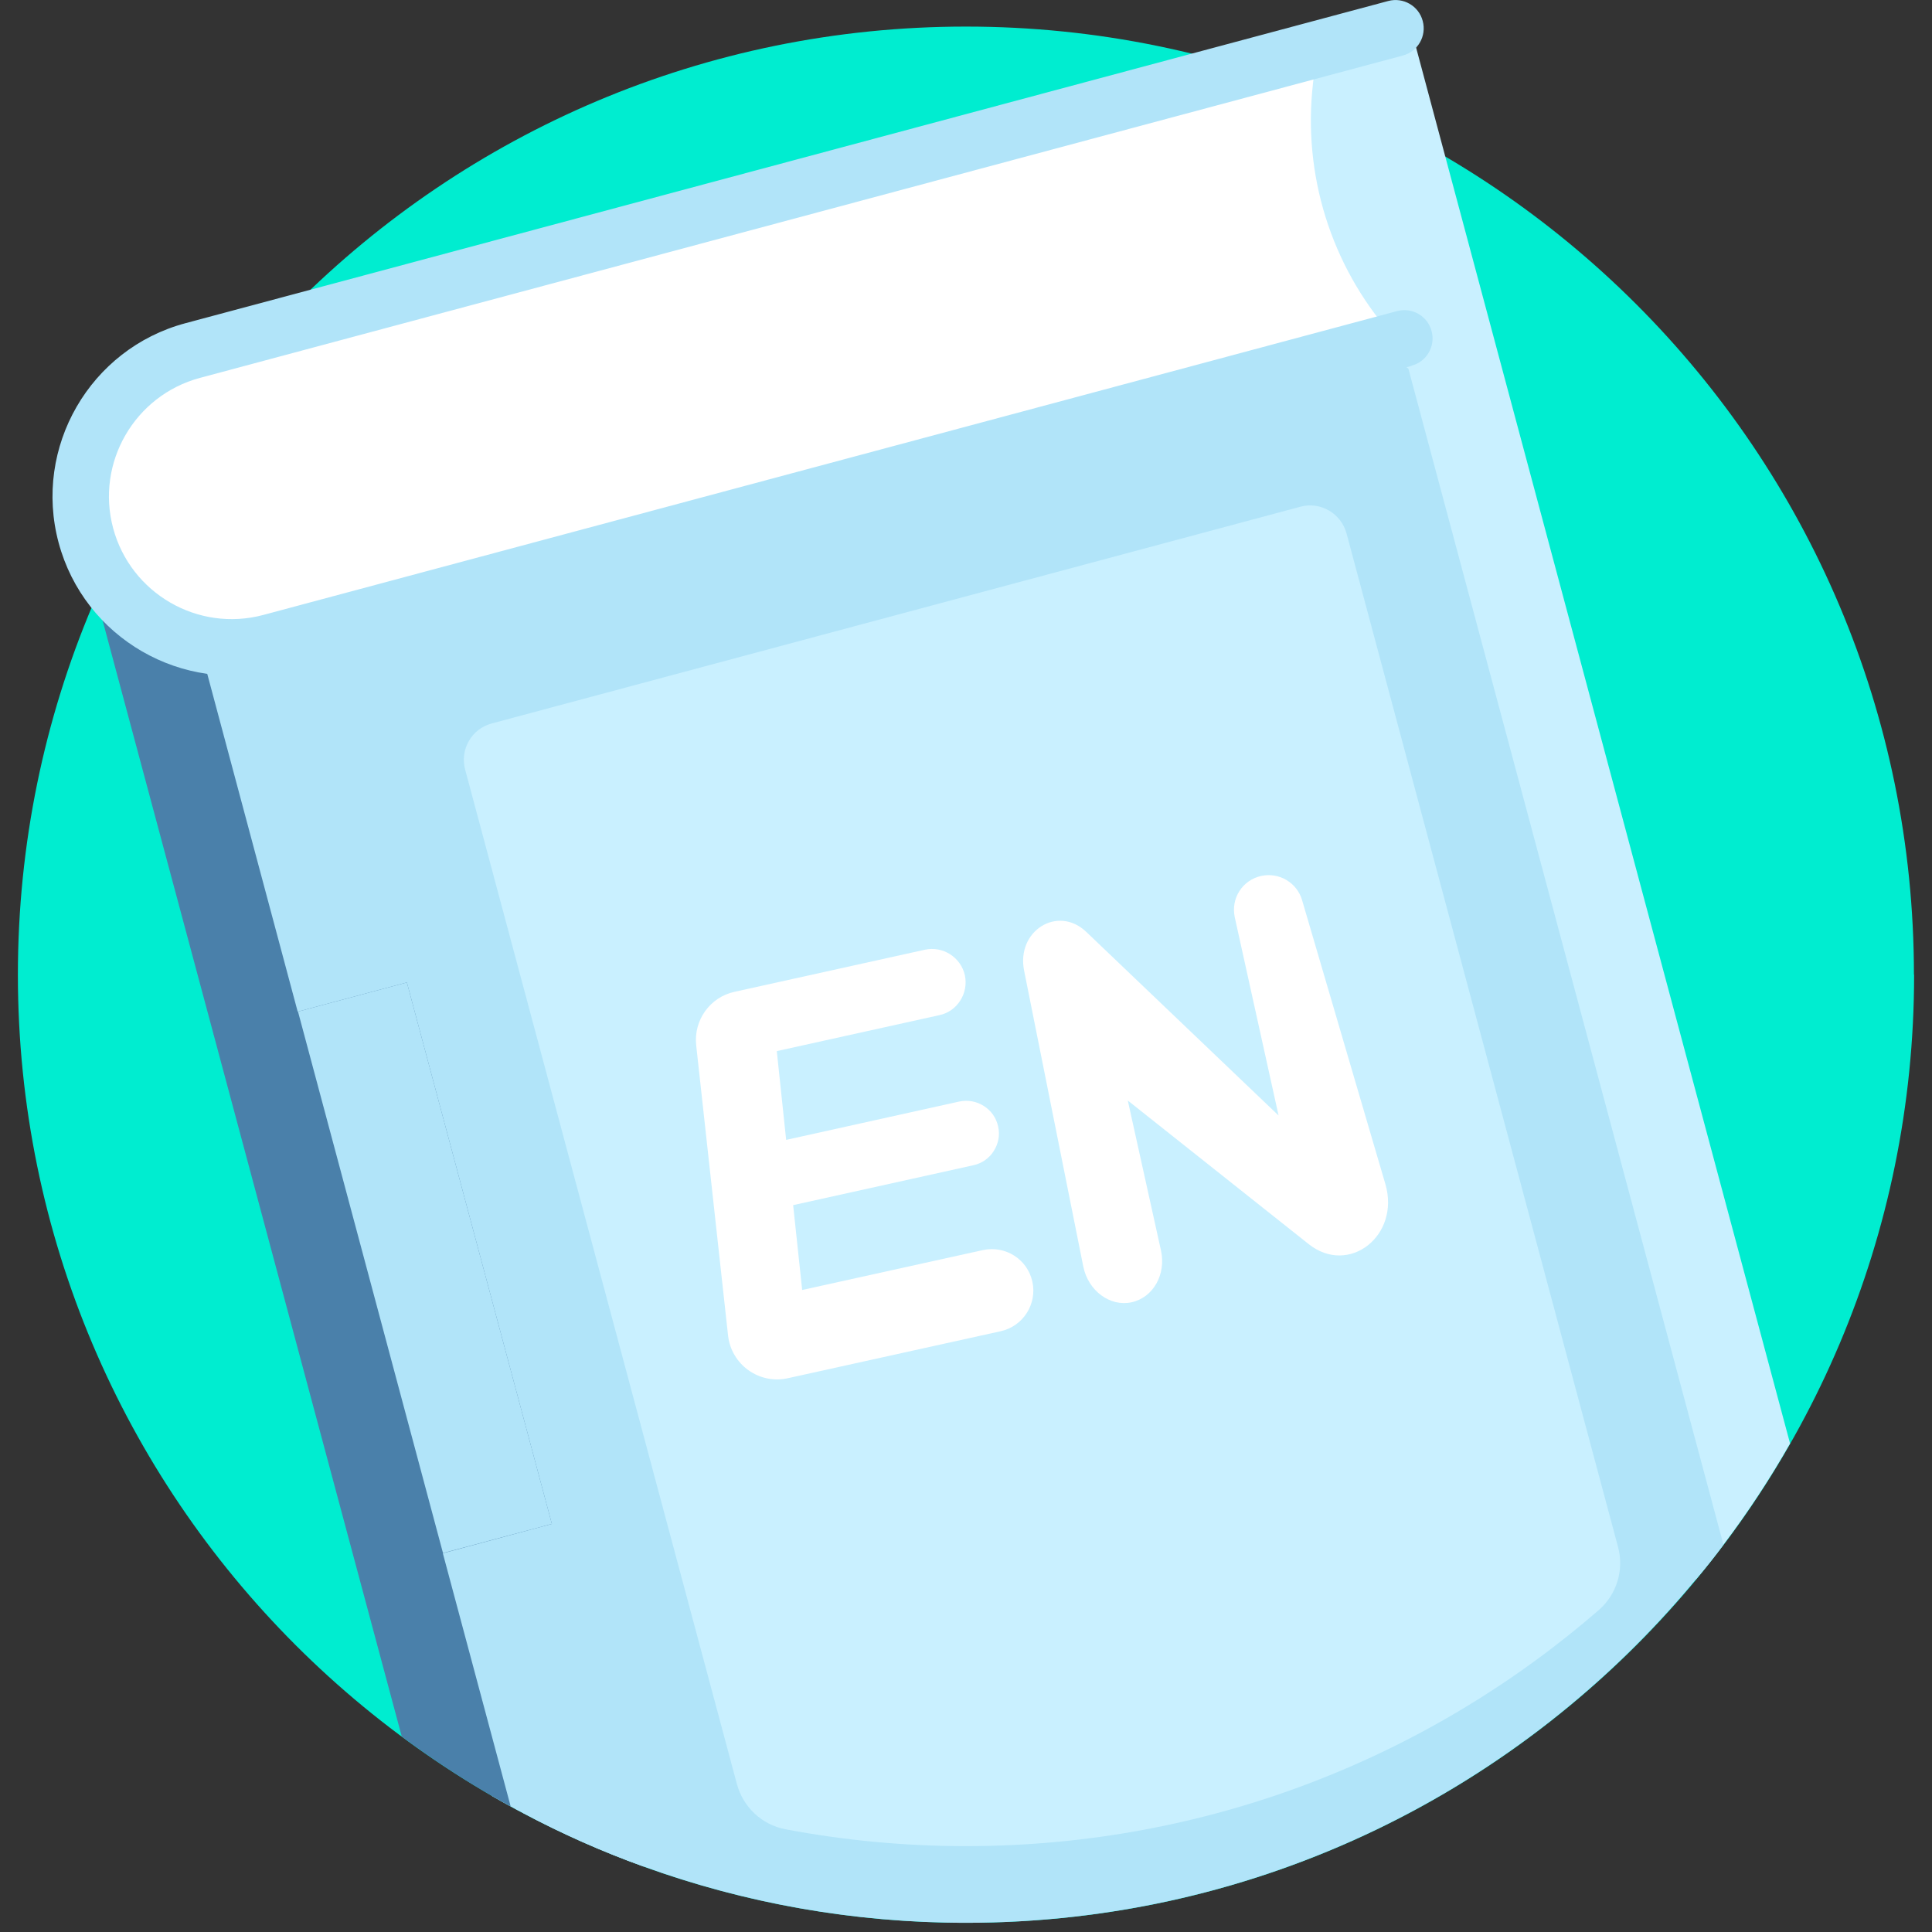
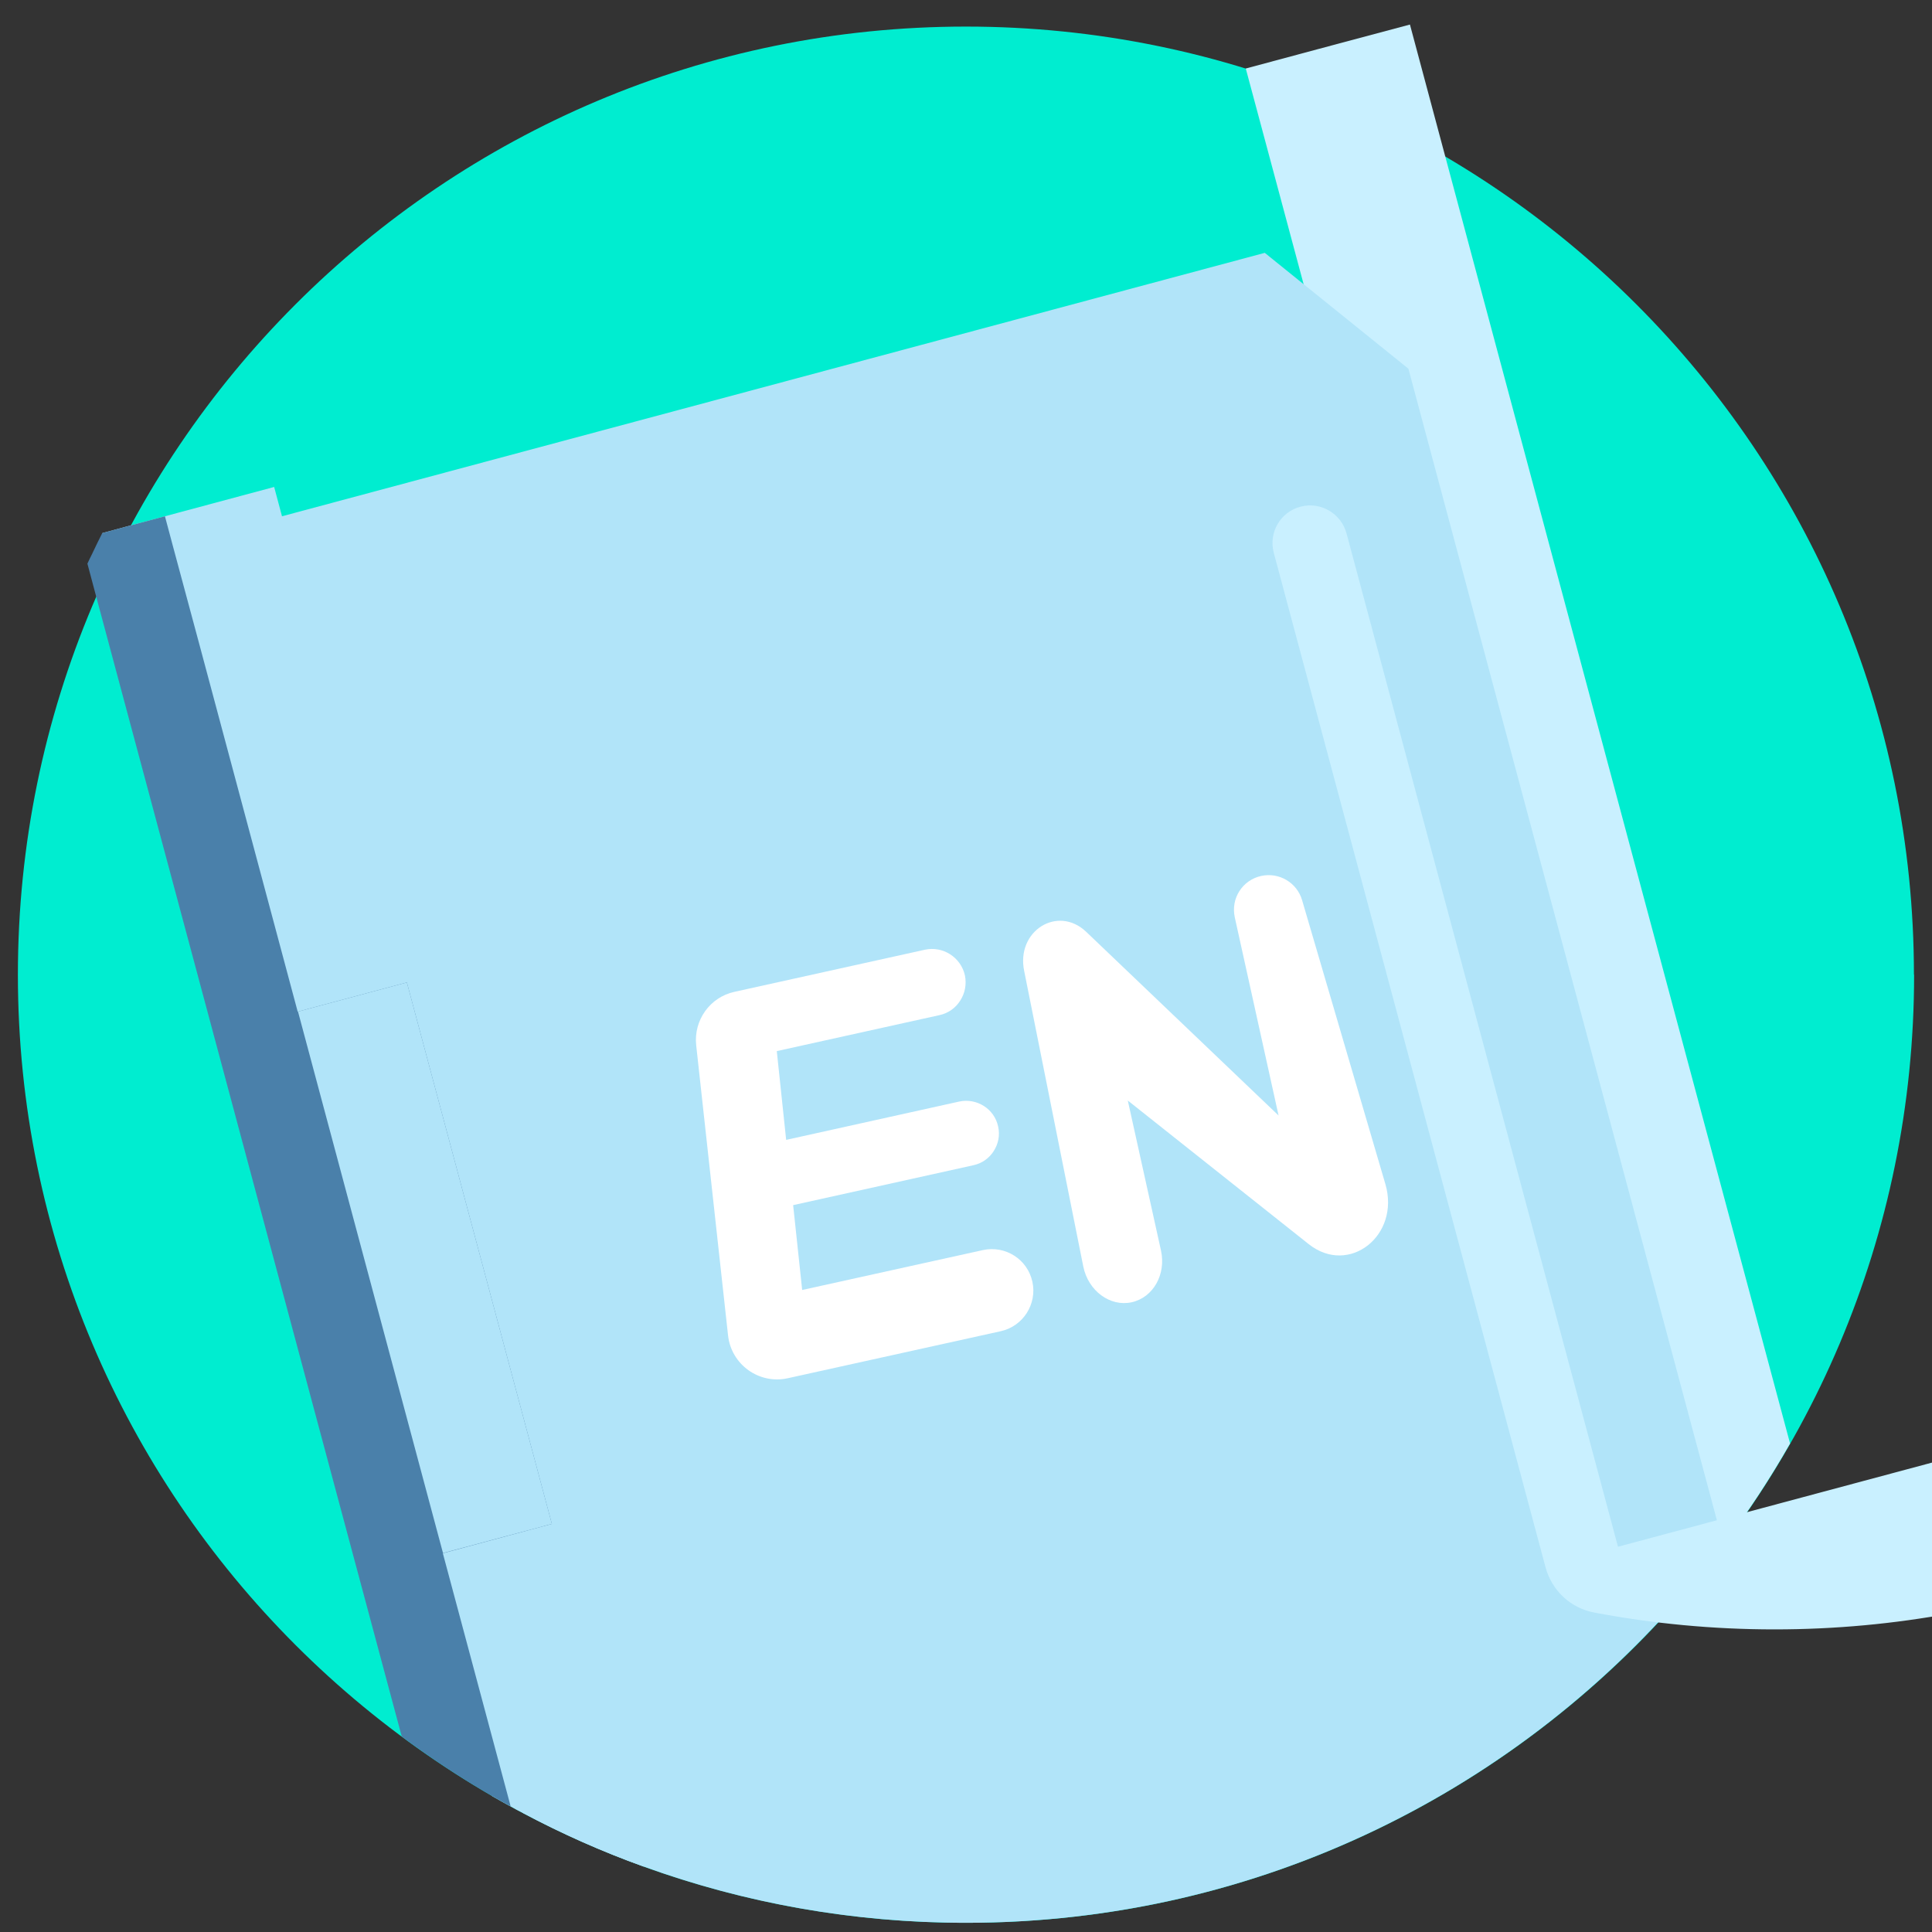
<svg xmlns="http://www.w3.org/2000/svg" viewBox="0 0 113.39 113.39">
  <rect x="0" y="0" width="113.39" height="113.39" fill="#333333" stroke="none" />
  <defs>
    <style>
      .cls-1 {
        fill: none;
      }

      .cls-2 {
        mix-blend-mode: multiply;
      }

      .cls-2, .cls-3 {
        fill: #b1e4f9;
      }

      .cls-4 {
        fill: #c9f0ff;
      }

      .cls-5 {
        isolation: isolate;
      }

      .cls-6 {
        fill: #fff;
      }

      .cls-7 {
        fill: #4a80aa;
      }

      .cls-8 {
        fill: #00edd0;
      }

      .cls-9 {
        clip-path: url(#clippath);
      }
    </style>
    <clipPath id="clippath">
-       <rect class="cls-1" width="113.39" height="113.39" />
-     </clipPath>
+       </clipPath>
  </defs>
  <g class="cls-5">
    <g id="Layer_2" data-name="Layer 2">
      <g id="Layer_1-2" data-name="Layer 1">
        <g>
          <path class="cls-8" d="M112.34,57.21c0,30.73-24.91,55.64-55.64,55.64S1.05,87.94,1.05,57.21,25.96,1.56,56.69,1.56s55.64,24.91,55.64,55.64h0Z" />
          <g>
            <path class="cls-4" d="M101.6,71.81l-16.77-62.6-2.08-7.77-5.35,1.43-4.28,1.15v.02l3.39,12.64,1.19,4.45,14.28,53.26,4.35,16.26c.41,1.51,1.85,2.27,3.19,2.06.57-.67,1.11-1.35,1.63-2.05,1.43-1.89,2.73-3.87,3.91-5.94l-3.46-12.91Z" />
            <path class="cls-3" d="M82.66,21.64l-1.71-1.38-4.44-3.58-2.28-1.84-57.68,15.46-6.41,1.72-3.54.94-.22.06-.66.18-.3.08.38,1.42,6.95,25.93.07.28,8.37,31.24.07.26h0c1.26,4.67,3.76,8.82,7.15,12.06.48.46.98.9,1.5,1.32.26.21.52.42.79.62,2.27,1.21,4.63,2.26,7.08,3.14,5.9,2.14,12.27,3.3,18.91,3.3,17.23,0,32.64-7.83,42.83-20.14.57-.67,1.11-1.35,1.63-2.05l-18.49-69.02Z" />
-             <path class="cls-4" d="M94.96,90.78l-15.93-59.47c-.32-1.18-1.53-1.89-2.71-1.57l-47.46,12.72c-1.18.31-1.88,1.53-1.56,2.71l15.95,59.54c.37,1.36,1.47,2.39,2.85,2.65,3.43.65,6.97.99,10.59.99,14.21,0,27.2-5.23,37.15-13.86,1.05-.92,1.49-2.36,1.12-3.71Z" />
+             <path class="cls-4" d="M94.96,90.78l-15.93-59.47c-.32-1.18-1.53-1.89-2.71-1.57c-1.18.31-1.88,1.53-1.56,2.71l15.95,59.54c.37,1.36,1.47,2.39,2.85,2.65,3.43.65,6.97.99,10.59.99,14.21,0,27.2-5.23,37.15-13.86,1.05-.92,1.49-2.36,1.12-3.71Z" />
            <path class="cls-3" d="M32.39,89.44l-1.92-1.94-6.9-27.59.31-2.25-5.53-20.63-1.8-6.73-.46-1.72-6.41,1.72-1.99.53h0s-1.69.46-1.69.46c-.03.05.11.66.38,1.73.02.08.04.17.07.27.11.46.25,1,.41,1.61,1.32,5.03,4.02,14.72,7.14,25.4.18.64.36,1.27.55,1.91.64,2.16,1.28,4.35,1.94,6.54l.02.08c2.43,8.14,4.96,16.3,7.17,22.94,1.88,5.63,3.54,10.17,4.73,12.7.17.36.33.67.47.94.36.21.72.41,1.09.61.24.14.48.27.73.39,2.27,1.21,4.63,2.26,7.08,3.14l-5.39-20.11Z" />
            <path class="cls-7" d="M29.91,105.79l-3.92-14.63-8.52-31.79-5.78-21.59-1.55-5.76-.46-1.72-1.99.53h0s-1.69.46-1.69.46c-.2.4-.4.8-.59,1.21-.1.19-.19.39-.28.58l.52,1.95,6.88,25.66.29.22,1.73,1.3.23.17,1.71,6.37.02.08,5.64,21.07-.96,2.25-.14.33,2.53,9.44c1.7,1.26,3.46,2.43,5.3,3.49.36.21.72.41,1.09.61l-.06-.23Z" />
-             <path class="cls-6" d="M77.01,5.4c.07-.85.2-1.69.39-2.53l-4.28,1.15h-.03S15.95,19.34,15.95,19.34l-4.65,1.24c-4.73,1.27-7.53,6.12-6.26,10.85.1.37.22.73.37,1.07.09.24.19.48.31.7.13.25.27.5.43.73.21.34.45.67.71.97,1.25,1.46,2.95,2.48,4.83,2.88,1.34.31,2.77.29,4.19-.09l2.47-.66,59.35-15.9,3.25-.87,1.03-.28c-3.66-3.97-5.44-9.27-4.97-14.58Z" />
            <path class="cls-7" d="M23.88,57.66l-6.39,1.71h-.02l-3.47.93-1.25.33-.22.06,8.52,31.79.21-.06,2.42-.65,2.31-.61h.01s6.39-1.72,6.39-1.72l-8.51-31.78Z" />
            <path class="cls-2" d="M23.88,57.66l-6.39,1.71,8.51,31.78,6.39-1.71-8.51-31.78Z" />
            <g class="cls-9">
              <path class="cls-3" d="M82.85,21.47L16.32,39.29c-5.6,1.5-11.38-1.84-12.88-7.44-1.5-5.6,1.84-11.38,7.44-12.88L81.47.06c.89-.24,1.8.29,2.03,1.17.24.89-.29,1.8-1.17,2.03L11.73,22.18c-3.83,1.03-6.12,4.98-5.09,8.82,1.03,3.83,4.98,6.12,8.82,5.09l66.53-17.83c.89-.24,1.8.29,2.03,1.17.24.89-.29,1.8-1.17,2.03h0Z" />
            </g>
            <path class="cls-6" d="M81.31,69.5l-4.89-16.67c-.3-1.03-1.35-1.65-2.4-1.42-.55.12-1,.45-1.28.89s-.39.98-.27,1.54l2.57,11.63-11.29-10.78c-1.67-1.59-4.13-.05-3.64,2.3l3.47,17.35c.29,1.42,1.57,2.37,2.84,2.09.63-.14,1.14-.55,1.45-1.1.31-.55.42-1.24.27-1.93l-1.95-8.81,10.62,8.43c2.36,1.87,5.38-.5,4.5-3.52Z" />
            <path class="cls-6" d="M60.59,75.22c-.29-1.32-1.59-2.14-2.91-1.85l-10.6,2.34-.53-4.98,10.57-2.34c.52-.11.94-.42,1.2-.83.27-.42.38-.93.26-1.45-.22-1.03-1.25-1.68-2.28-1.46l-10.16,2.25-.55-5.21,9.54-2.11c.53-.11.96-.43,1.23-.86.27-.42.38-.95.27-1.48-.24-1.06-1.29-1.73-2.35-1.5l-11.17,2.47c-1.44.31-2.41,1.67-2.25,3.14l1.87,17.03c.19,1.71,1.82,2.88,3.5,2.51l12.5-2.76c1.32-.29,2.15-1.6,1.86-2.91Z" />
          </g>
        </g>
      </g>
    </g>
  </g>
</svg>